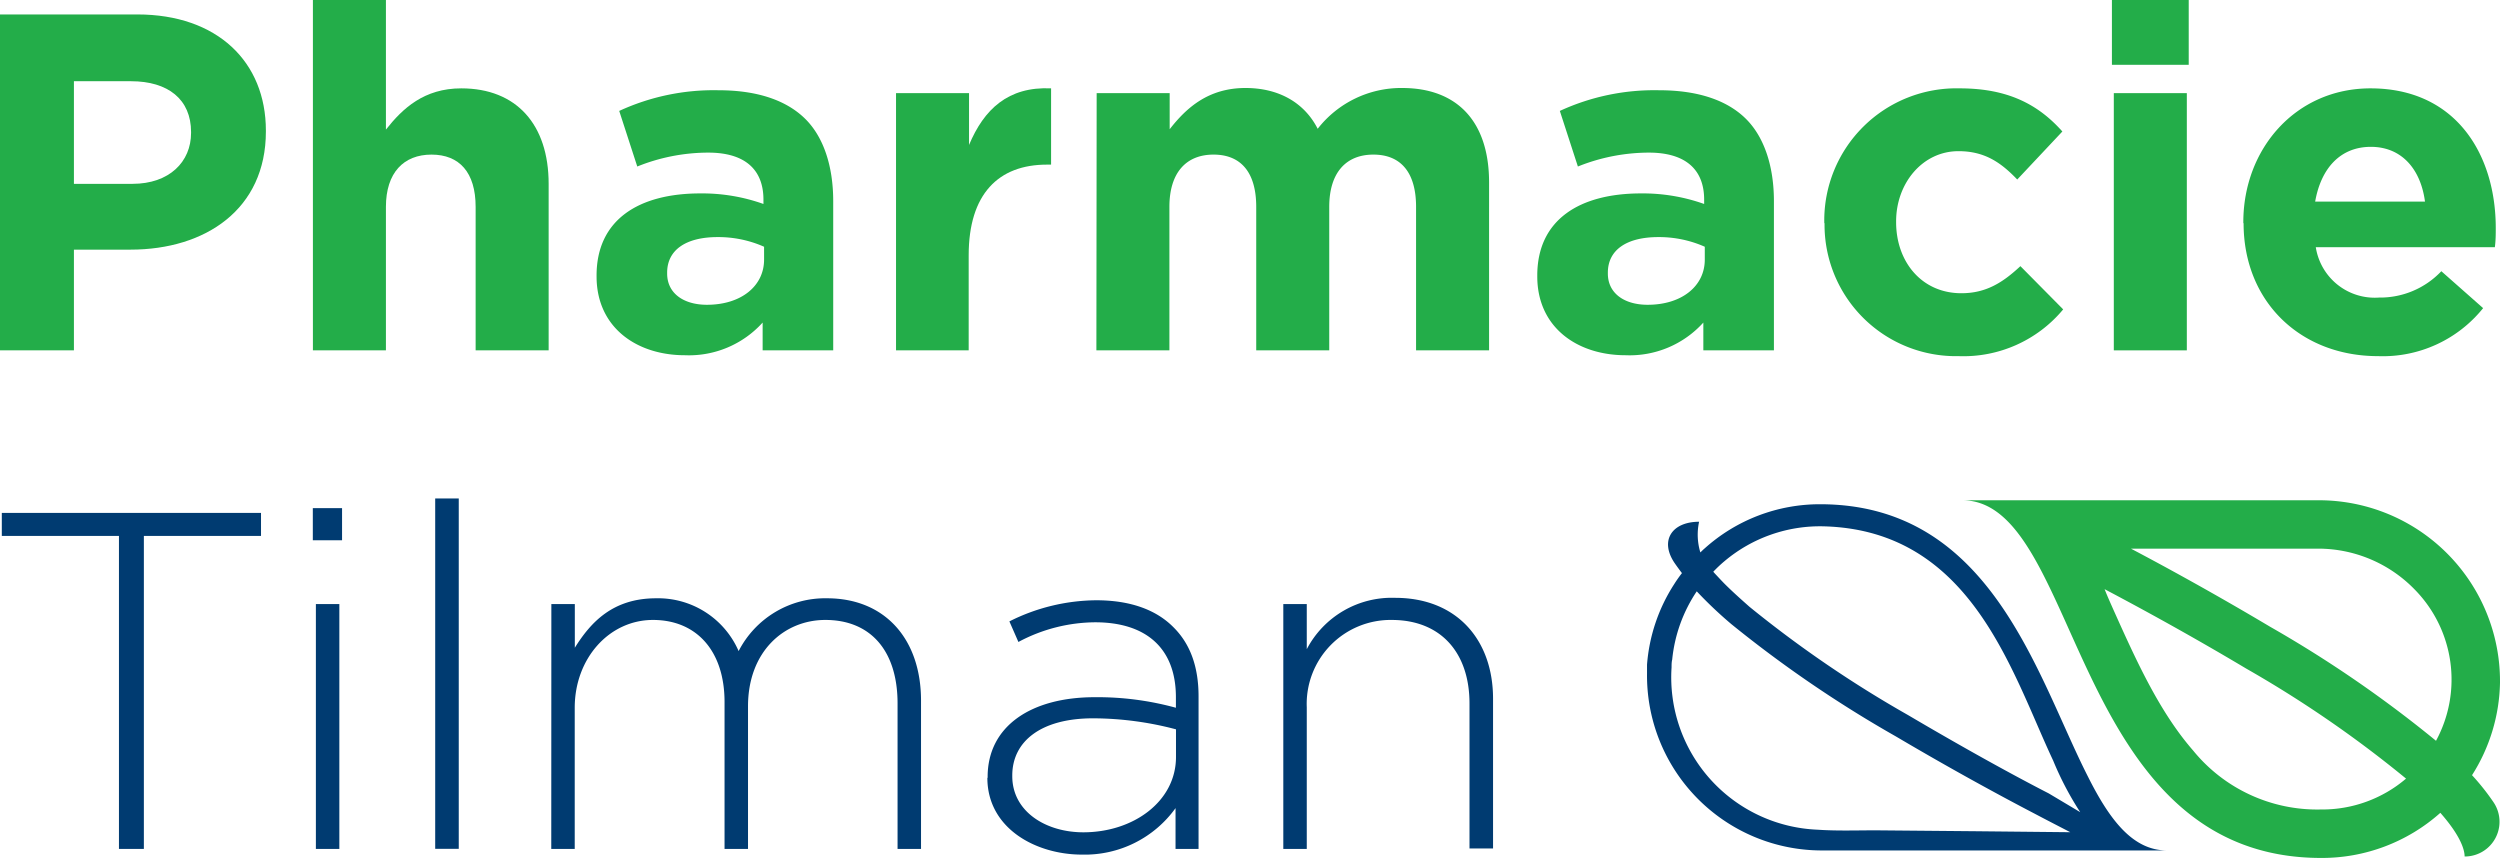
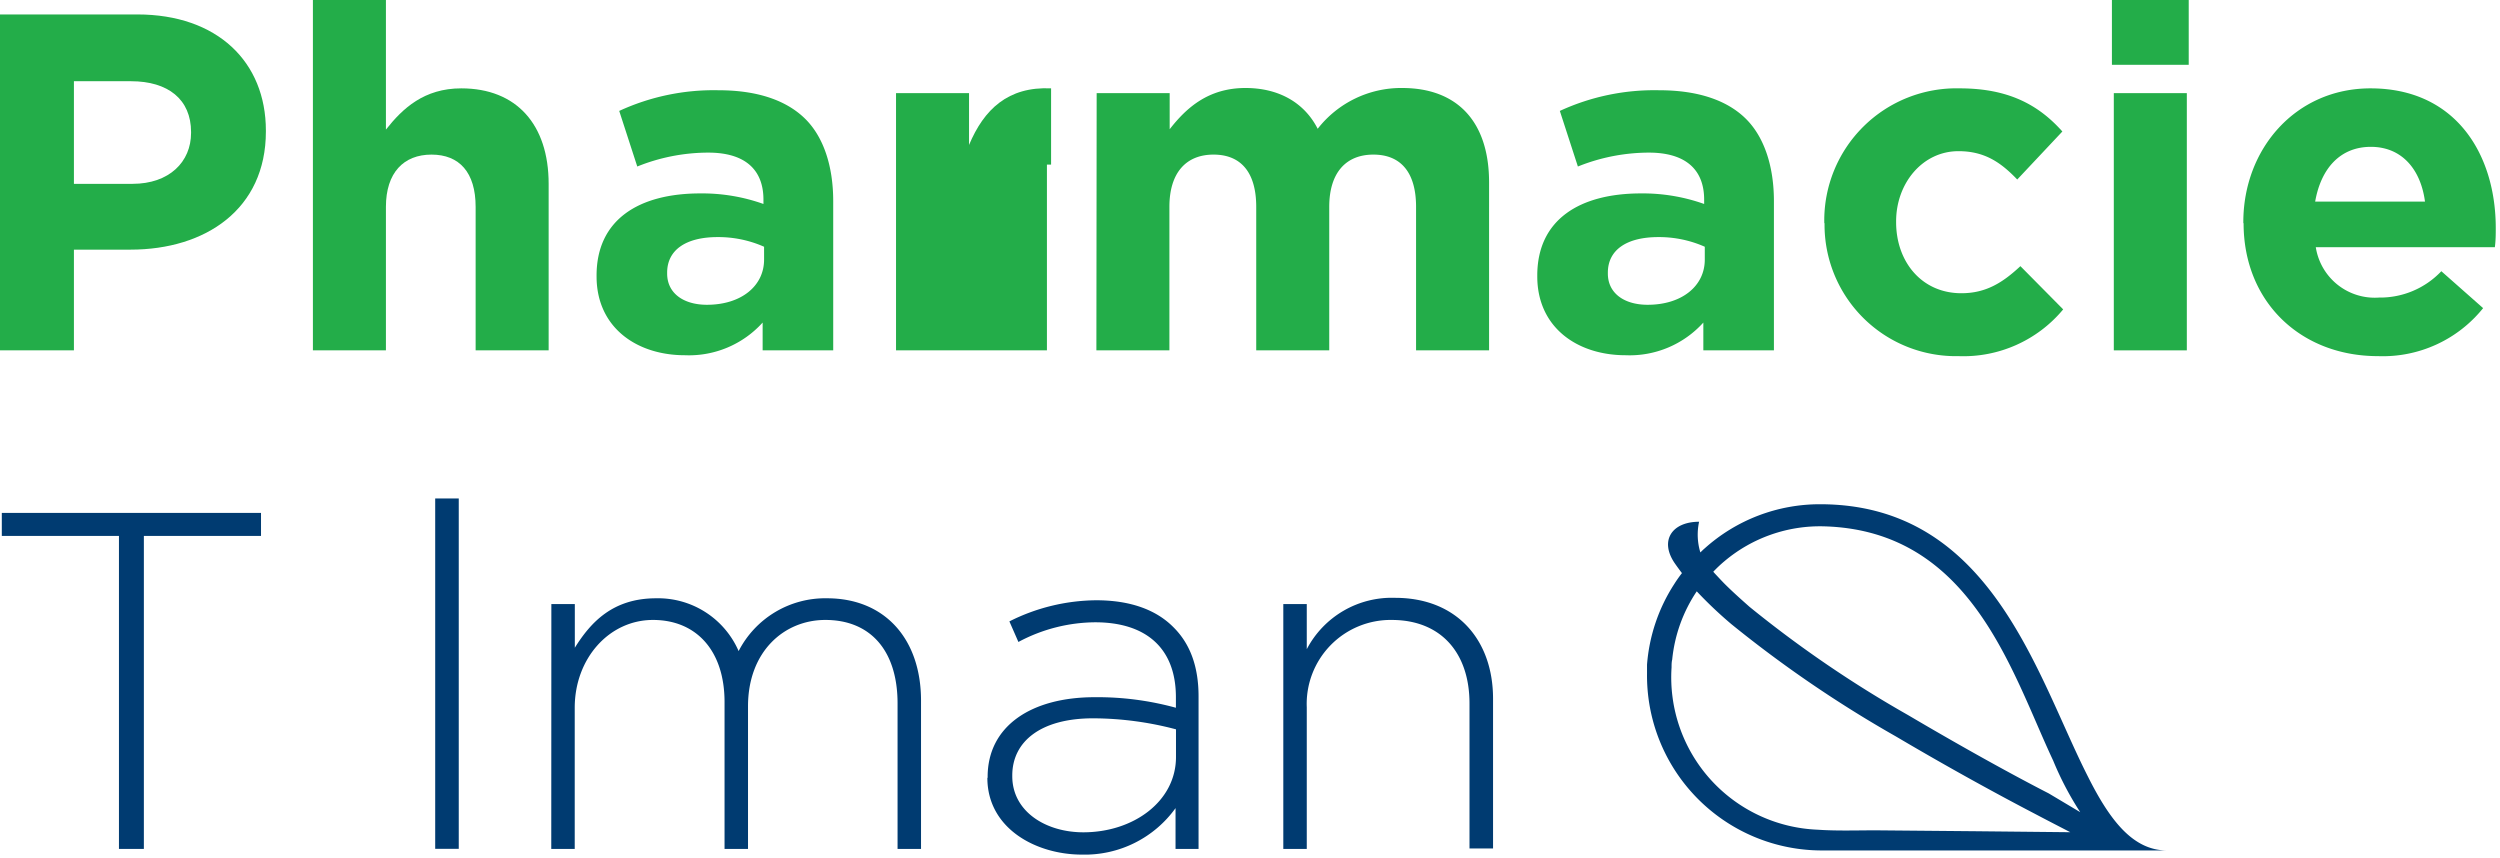
<svg xmlns="http://www.w3.org/2000/svg" viewBox="0 0 277 95.06">
  <defs>
    <style>.cls-1{fill:#23ad49;}.cls-2{fill:#003b71;}</style>
  </defs>
  <g id="Calque_2" data-name="Calque 2">
    <g id="Texte">
      <path class="cls-1" d="M0,1.6H15.21c8.88,0,14.25,5.26,14.25,12.87v.1c0,8.62-6.7,13.09-15,13.09H8.19V38.82H0ZM14.68,20.37c4.09,0,6.49-2.45,6.49-5.64v-.1C21.17,11,18.61,9,14.52,9H8.19V20.37Z" />
      <path class="cls-1" d="M34.67,0h8.09V14.36C44.62,12,47,9.79,51.11,9.79c6.11,0,9.68,4,9.68,10.58V38.82H52.7V22.92c0-3.83-1.81-5.79-4.89-5.79s-5.05,2-5.05,5.79v15.9H34.67Z" />
      <path class="cls-1" d="M66.1,30.63v-.1c0-6.23,4.73-9.1,11.49-9.1a20.25,20.25,0,0,1,7,1.17v-.48c0-3.35-2.07-5.21-6.11-5.21a21.06,21.06,0,0,0-7.87,1.54l-2-6.16A25,25,0,0,1,79.61,10c4.41,0,7.6,1.17,9.63,3.19s3.08,5.26,3.08,9.09V38.82H84.5V35.74a11,11,0,0,1-8.61,3.62c-5.37,0-9.79-3.09-9.79-8.73m18.56-1.86V27.34a12.49,12.49,0,0,0-5.16-1.07c-3.45,0-5.58,1.39-5.58,3.94v.1c0,2.18,1.81,3.46,4.41,3.46,3.78,0,6.33-2.07,6.33-5" />
-       <path class="cls-1" d="M99.28,10.32h8.09v5.74c1.65-3.93,4.31-6.49,9.09-6.27v8.45H116c-5.37,0-8.67,3.25-8.67,10.05V38.82H99.28Z" />
+       <path class="cls-1" d="M99.28,10.32h8.09v5.74c1.65-3.93,4.31-6.49,9.09-6.27v8.45H116V38.82H99.28Z" />
      <path class="cls-1" d="M121.51,10.32h8.09v4c1.86-2.39,4.3-4.57,8.4-4.57,3.72,0,6.54,1.65,8,4.52a11.73,11.73,0,0,1,9.36-4.52c6,0,9.63,3.61,9.63,10.47V38.82h-8.09V22.92c0-3.83-1.7-5.79-4.73-5.79s-4.89,2-4.89,5.79v15.9h-8.09V22.92c0-3.83-1.7-5.79-4.73-5.79s-4.89,2-4.89,5.79v15.9h-8.09Z" />
      <path class="cls-1" d="M170.33,30.63v-.1c0-6.23,4.74-9.1,11.49-9.1a20.31,20.31,0,0,1,7,1.17v-.48c0-3.35-2.08-5.21-6.12-5.21a21.14,21.14,0,0,0-7.87,1.54l-2-6.16A25,25,0,0,1,183.84,10c4.41,0,7.61,1.17,9.63,3.19s3.08,5.26,3.08,9.09V38.82h-7.82V35.74a11,11,0,0,1-8.61,3.62c-5.37,0-9.79-3.09-9.79-8.73m18.56-1.86V27.34a12.49,12.49,0,0,0-5.16-1.07c-3.45,0-5.58,1.39-5.58,3.94v.1c0,2.18,1.81,3.46,4.41,3.46,3.78,0,6.33-2.07,6.33-5" />
      <path class="cls-1" d="M202.13,24.73v-.11a14.64,14.64,0,0,1,15-14.83c5.37,0,8.72,1.8,11.38,4.78l-5,5.32C221.7,18,219.9,16.75,217,16.75c-4,0-6.91,3.57-6.91,7.77v.1c0,4.37,2.82,7.87,7.23,7.87,2.72,0,4.58-1.17,6.54-3l4.74,4.79A14.37,14.37,0,0,1,217,39.46a14.56,14.56,0,0,1-14.84-14.73" />
      <path class="cls-1" d="M234,0h8.51V7.18H234Zm.21,10.32h8.09v28.5h-8.09Z" />
      <path class="cls-1" d="M248.56,24.73v-.11c0-8.13,5.8-14.83,14.09-14.83,9.52,0,13.88,7.39,13.88,15.47,0,.64,0,1.38-.1,2.13H256.59a6.61,6.61,0,0,0,7,5.58,9.34,9.34,0,0,0,6.91-2.92l4.63,4.09a14.26,14.26,0,0,1-11.65,5.32c-8.56,0-14.89-6-14.89-14.73m20.1-2.39c-.48-3.62-2.6-6.07-6-6.07s-5.53,2.4-6.17,6.07Z" />
      <polygon class="cls-2" points="13.18 59.38 0.2 59.38 0.2 56.83 28.92 56.83 28.92 59.38 15.94 59.38 15.94 94.06 13.18 94.06 13.18 59.38" />
-       <path class="cls-2" d="M34.66,56.3H37.9v3.56H34.66ZM35,66.93h2.6V94.06H35Z" />
      <rect class="cls-2" x="48.22" y="55.23" width="2.61" height="38.82" />
      <path class="cls-2" d="M61.09,66.93h2.6v4.84c1.76-2.82,4.21-5.48,9-5.48a9.74,9.74,0,0,1,9.15,5.85,10.78,10.78,0,0,1,9.79-5.85c6.43,0,10.42,4.53,10.42,11.33V94.06h-2.6V77.94c0-5.85-3-9.25-8-9.25-4.58,0-8.57,3.51-8.57,9.57v15.8h-2.6V77.78c0-5.64-3.09-9.09-7.93-9.09s-8.67,4.25-8.67,9.73V94.06h-2.6Z" />
      <path class="cls-2" d="M109.43,86.18v-.1c0-5.64,4.84-8.83,11.86-8.83a32.76,32.76,0,0,1,9,1.17V77.25c0-5.48-3.36-8.3-8.94-8.3a18.25,18.25,0,0,0-8.51,2.18l-1-2.28a21.73,21.73,0,0,1,9.63-2.34c3.67,0,6.59,1,8.56,3,1.81,1.8,2.77,4.3,2.77,7.65V94.06h-2.55V89.54a12.38,12.38,0,0,1-10.38,5.15c-5.05,0-10.47-2.87-10.47-8.51m20.9-2.28V80.81a36.23,36.23,0,0,0-9.2-1.22c-5.75,0-8.94,2.55-8.94,6.33V86c0,3.93,3.73,6.22,7.87,6.22,5.54,0,10.27-3.41,10.27-8.35" />
      <path class="cls-2" d="M142.19,66.93h2.6v5a10.63,10.63,0,0,1,9.79-5.69c6.86,0,10.85,4.69,10.85,11.17v16.6h-2.61V77.94c0-5.58-3.14-9.25-8.62-9.25a9.3,9.3,0,0,0-9.41,9.68V94.06h-2.6Z" />
-       <path class="cls-1" d="M273.9,85.89h0A19.73,19.73,0,0,0,277,75.65a20.06,20.06,0,0,0-20.18-20.22h-39.4c6.83,0,9.76,10.59,14.85,20.82,4.77,9.56,11.42,18.81,24.91,18.81a19.71,19.71,0,0,0,13.21-5c2.34,2.66,2.69,4.18,2.69,4.84a3.85,3.85,0,0,0,3.21-6A25.6,25.6,0,0,0,273.9,85.89Zm-6.38-20.6a14.23,14.23,0,0,1,2.39,16.79h0a133.26,133.26,0,0,0-18.37-12.63c-6.1-3.63-11.47-6.57-15.43-8.66h20.71A14.9,14.9,0,0,1,267.52,65.29Zm-10.34,24.4A17.73,17.73,0,0,1,243,83.16c-3.75-4.3-6.32-10-8.81-15.55-.35-.79-.7-1.56-1-2.33,3.92,2.07,9.42,5.06,15.71,8.81a127.26,127.26,0,0,1,17.69,12.18h0A14.3,14.3,0,0,1,257.18,89.69Z" />
      <path class="cls-2" d="M231.32,86c-5.71-11.25-10.71-30.13-29.66-30.13a19.08,19.08,0,0,0-12.78,4.89c-.17.14-.32.3-.48.45a6.78,6.78,0,0,1-.14-3.4c-3,0-4.41,2.08-2.71,4.58q.38.55.81,1.11c-.31.4-.6.81-.87,1.24a19.09,19.09,0,0,0-3,8.91c0,.33,0,.66,0,1A19.38,19.38,0,0,0,202,94.23h38.1C236.3,94.23,233.74,90.83,231.32,86ZM191.06,62.19a16.43,16.43,0,0,1,11.1-3.87c16.29.49,20.71,16.13,25.33,25.95a34.59,34.59,0,0,0,3,5.72L227,87.91c-3.9-2-9.35-5-15.59-8.68a127.94,127.94,0,0,1-17.57-12c-1.13-1-2.07-1.85-2.85-2.64-.36-.37-.69-.73-1-1.06l-.16-.18A14.94,14.94,0,0,1,191.06,62.19ZM207.83,92c-2.12,0-4.31.08-6.46-.07a16.9,16.9,0,0,1-16.16-18c0-.29,0-.57.07-.85A16.45,16.45,0,0,1,188,65.52h0a45.74,45.74,0,0,0,3.83,3.63,133.88,133.88,0,0,0,18.24,12.45c6.06,3.58,11.39,6.48,15.32,8.53,1.59.84,2.94,1.53,4,2.08l-10.55-.11Z" />
    </g>
  </g>
</svg>